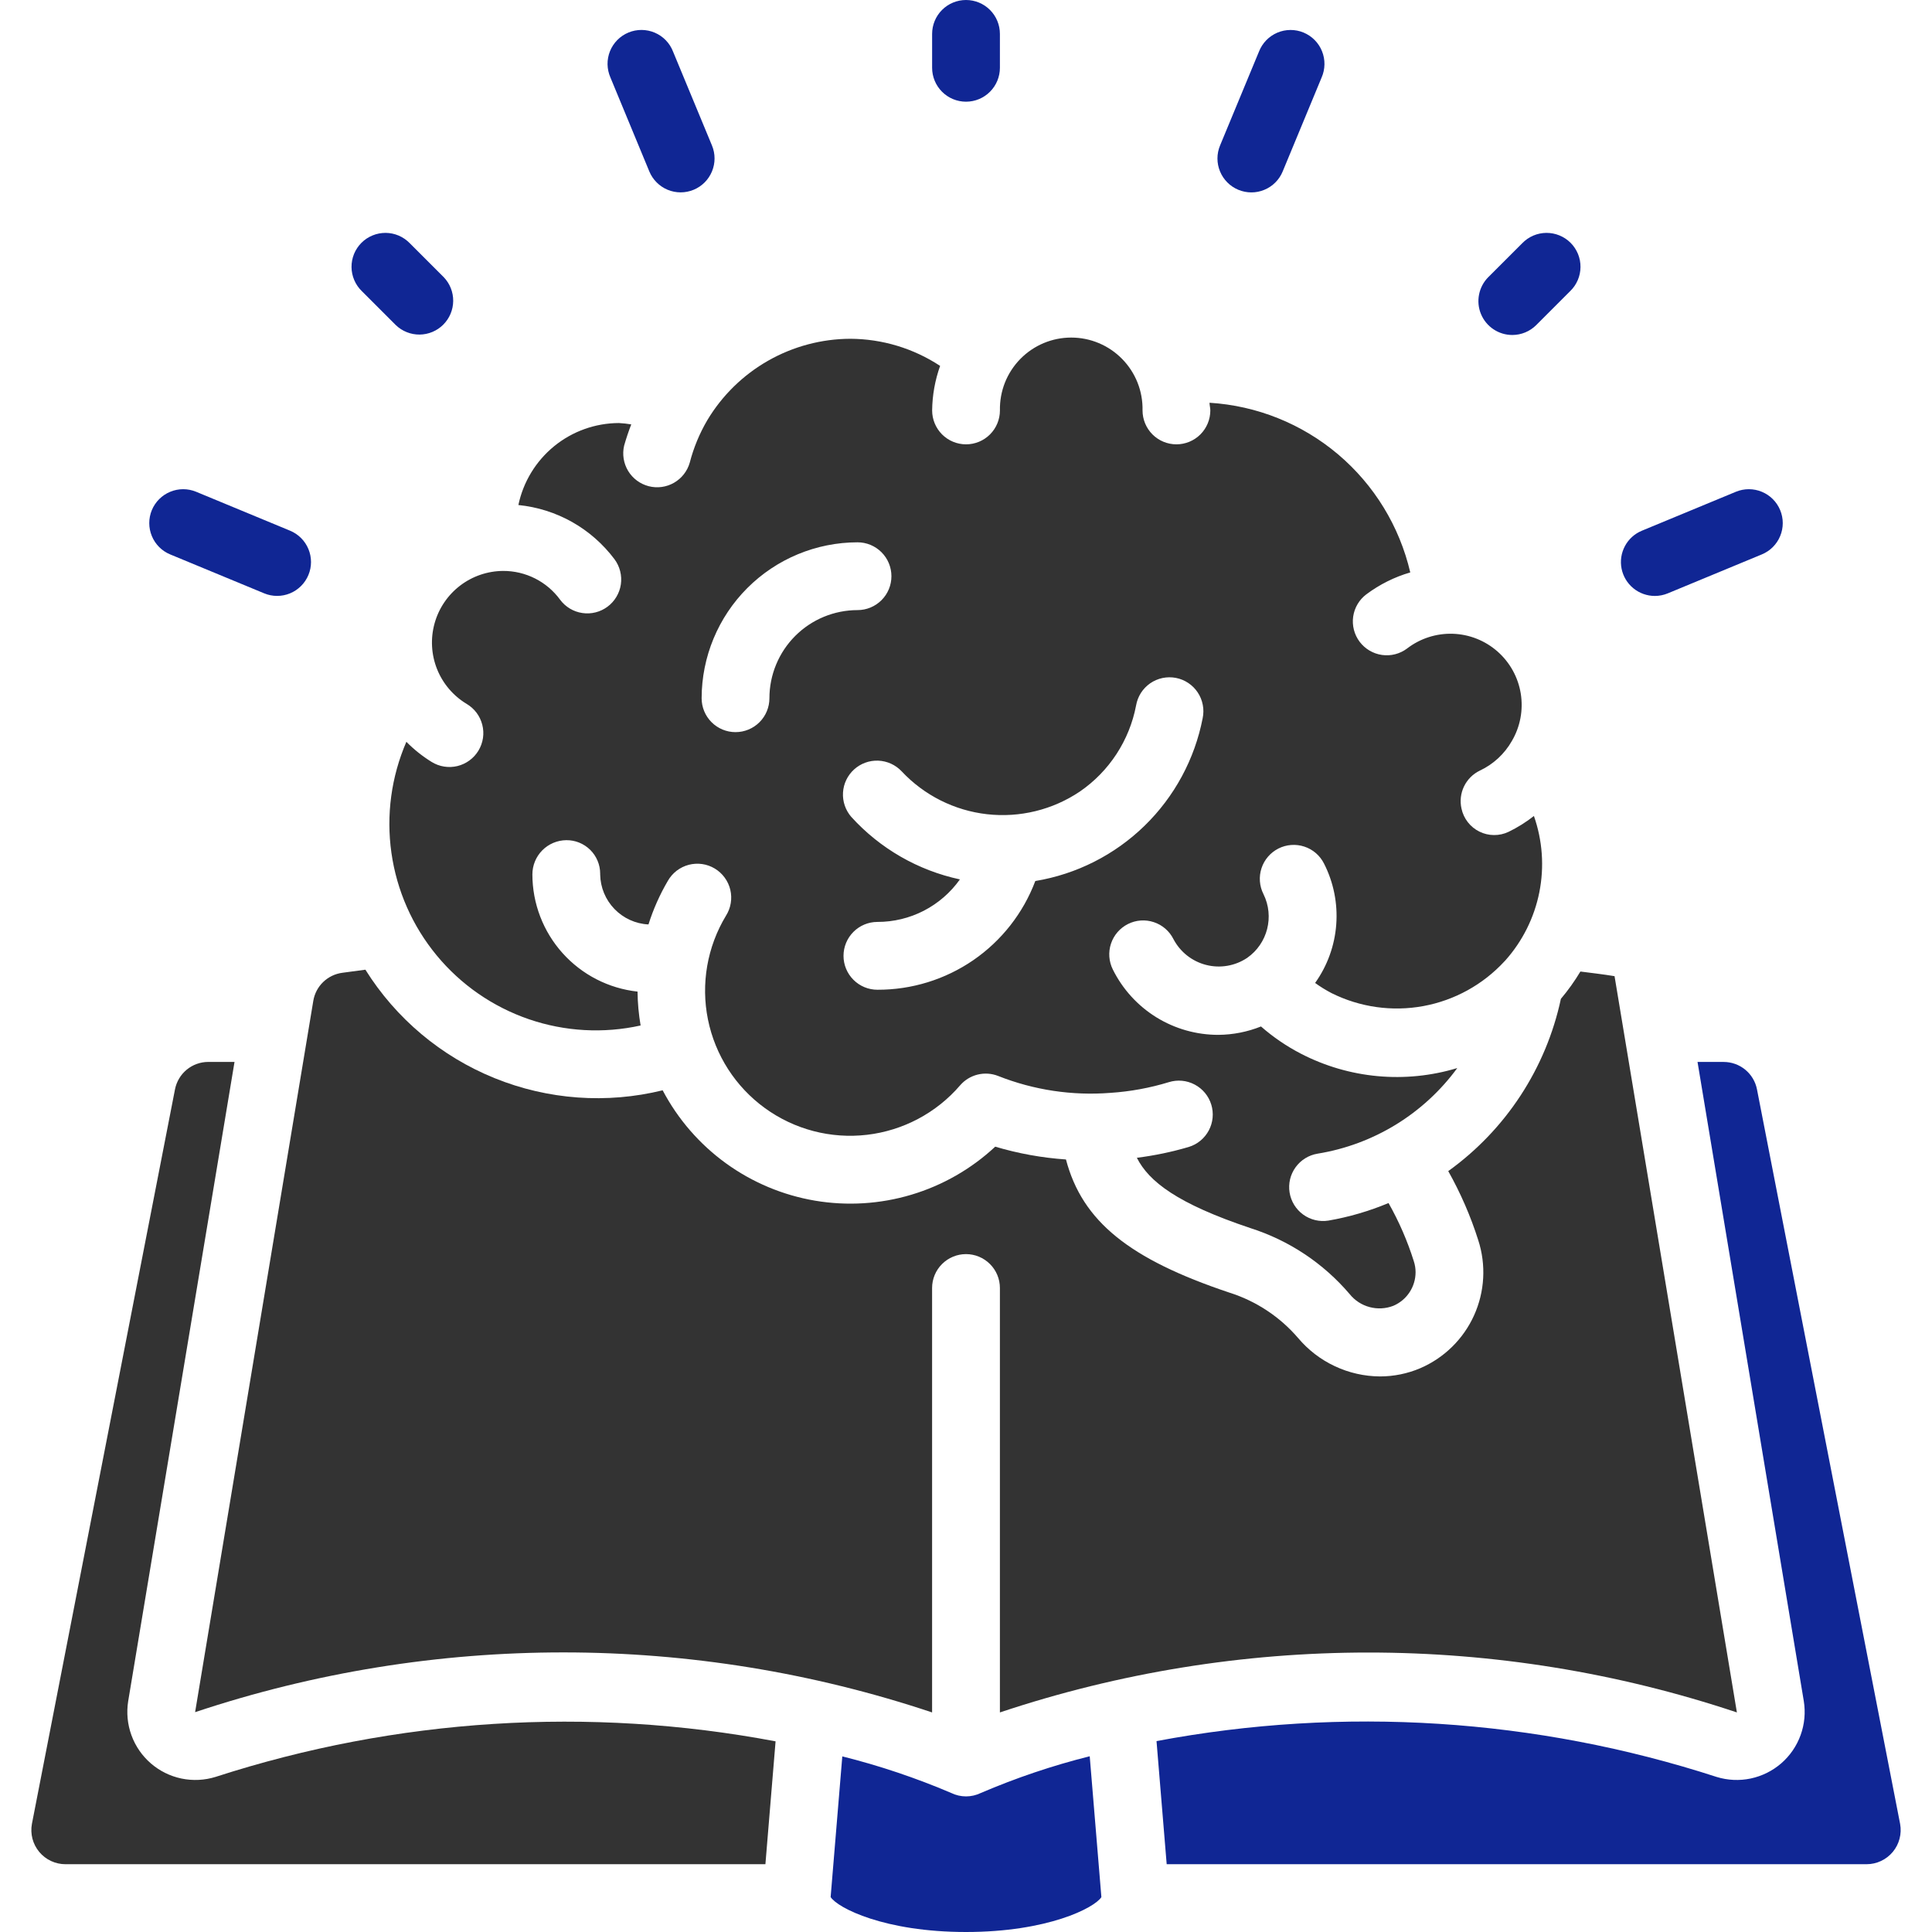
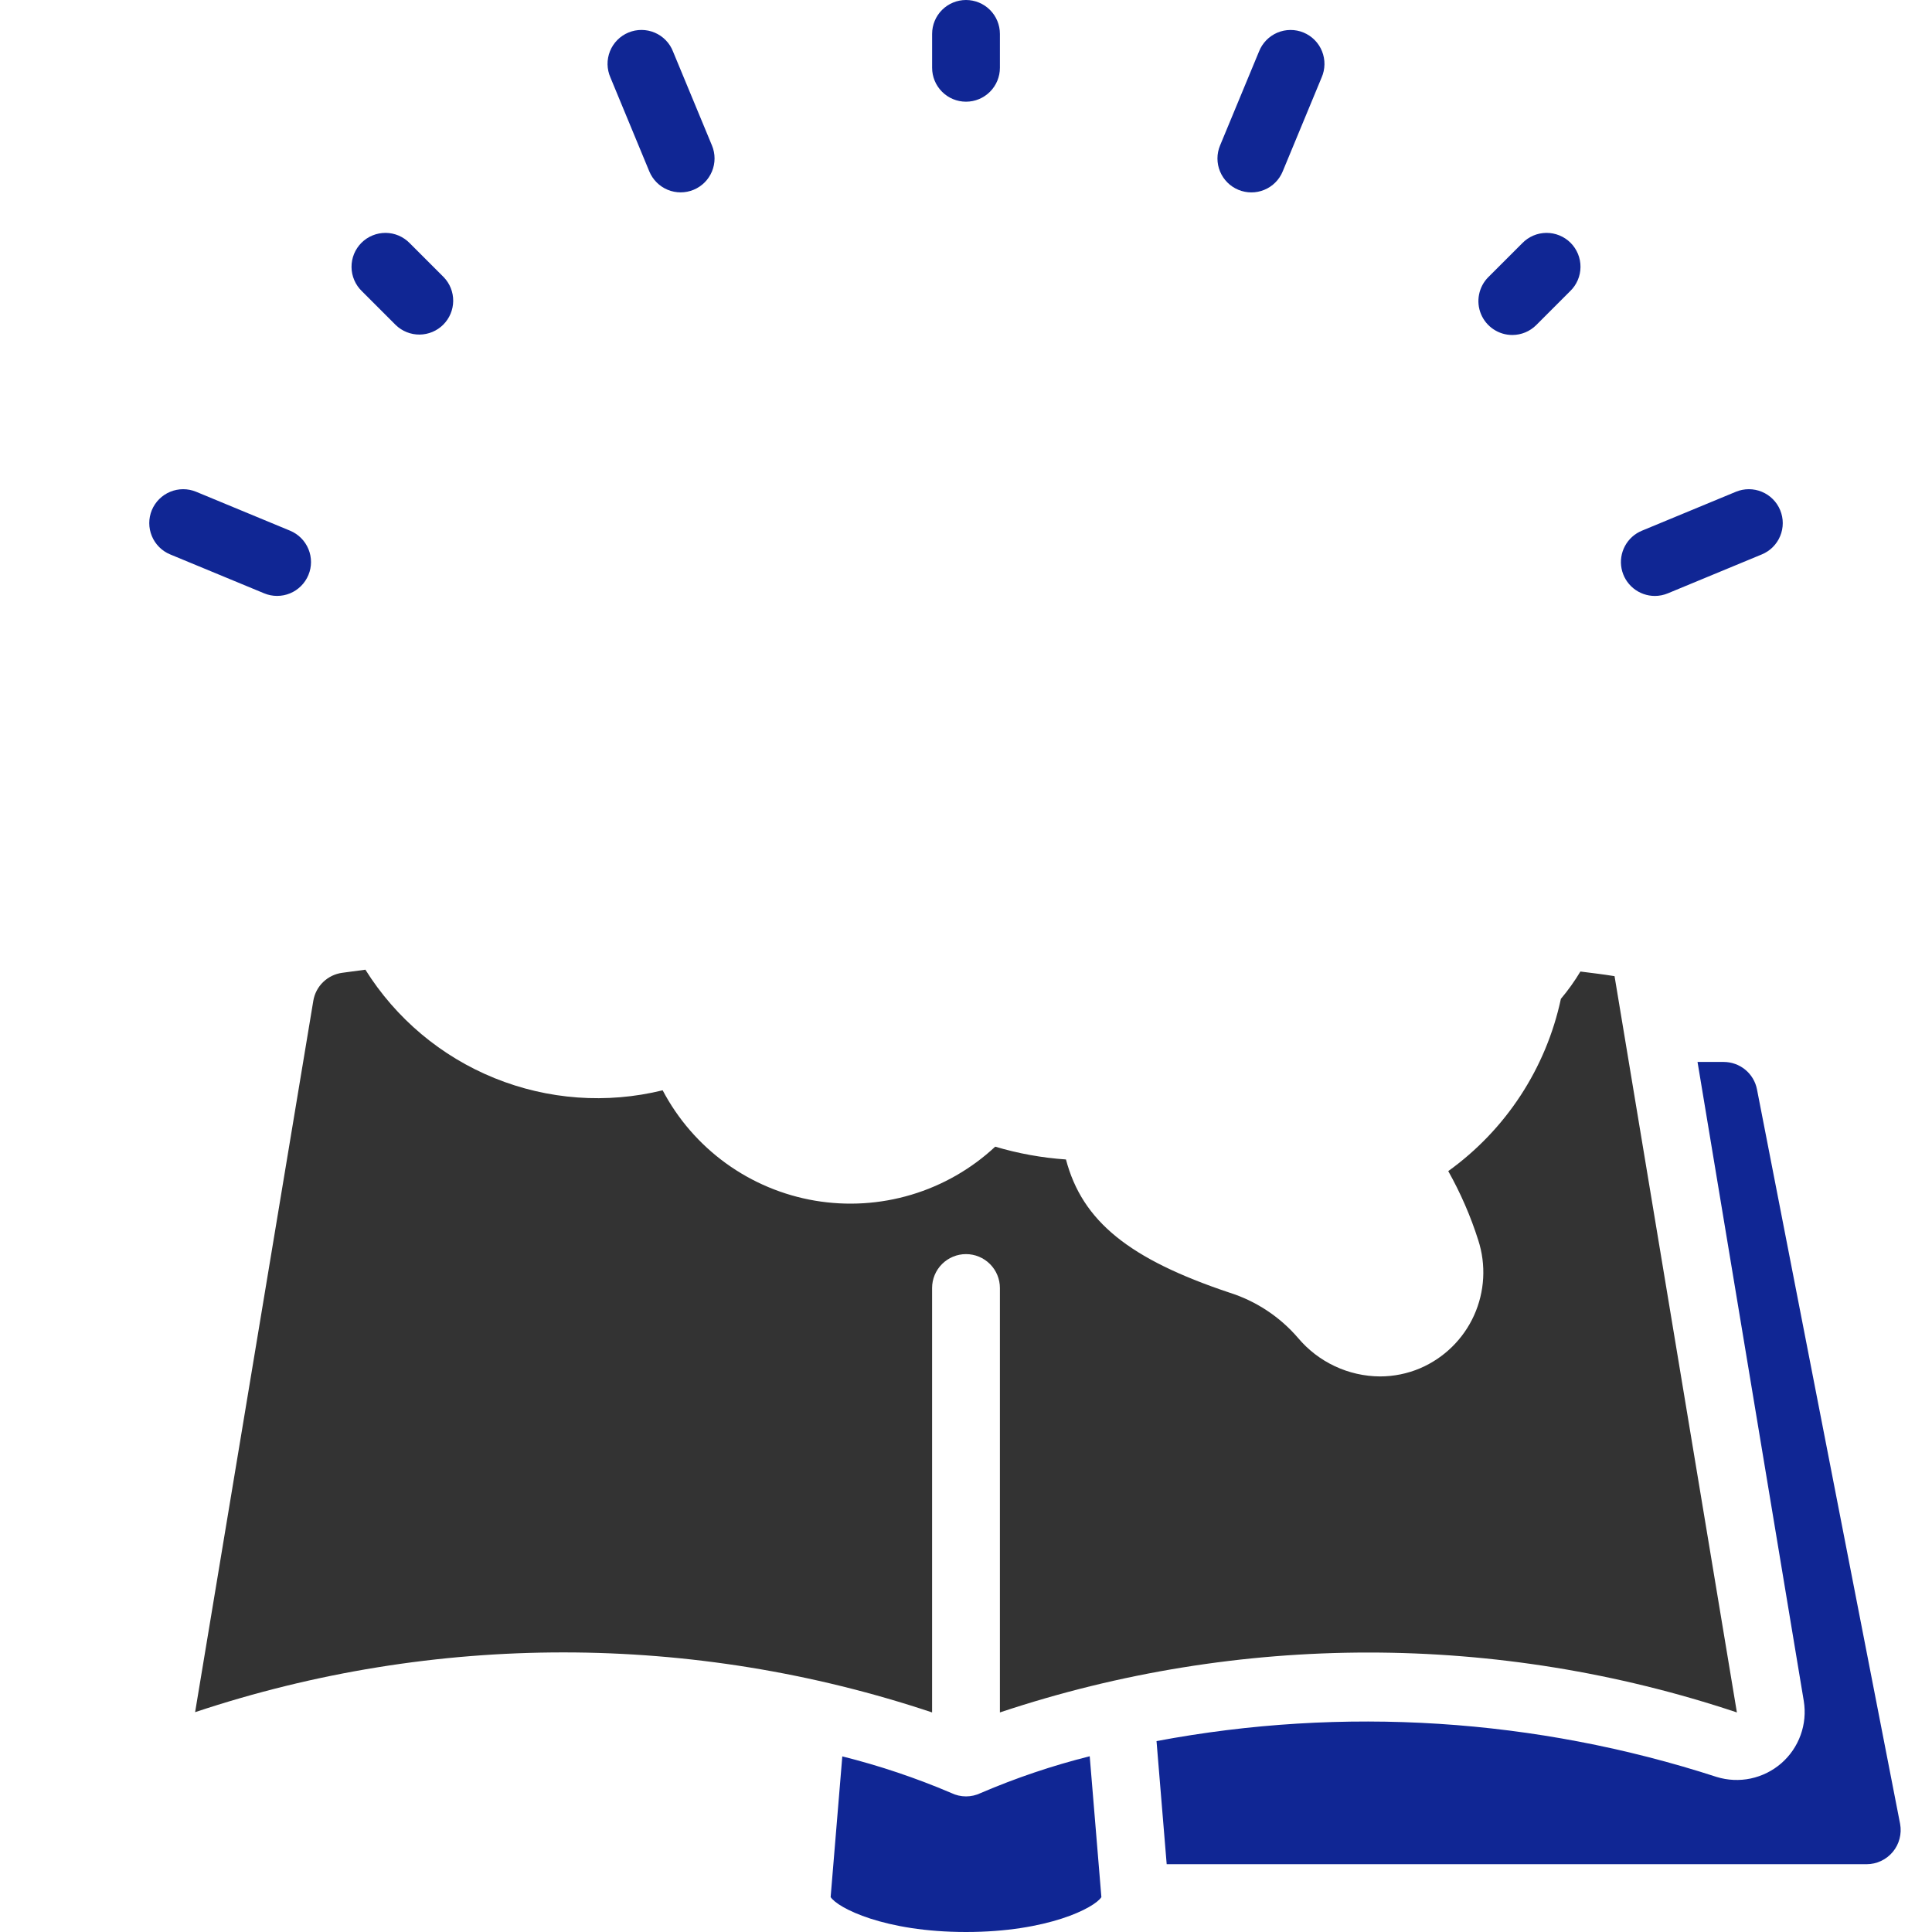
<svg xmlns="http://www.w3.org/2000/svg" width="80" height="80" viewBox="0 0 80 80" fill="none">
  <g clip-path="url(#clip0_629_2503)">
-     <path d="M8.931 73.576C8.473 73.719 7.986 73.743 7.516 73.646C7.046 73.548 6.609 73.332 6.246 73.018C5.883 72.704 5.606 72.302 5.442 71.851C5.278 71.4 5.232 70.915 5.308 70.441L9.711 43.972H8.623C8.298 43.972 7.982 44.086 7.731 44.293C7.48 44.5 7.309 44.788 7.246 45.107L1.321 75.526C1.284 75.729 1.292 75.939 1.344 76.139C1.397 76.339 1.493 76.525 1.625 76.684C1.757 76.843 1.923 76.971 2.11 77.059C2.298 77.147 2.502 77.193 2.709 77.193H31.694L32.115 72.105C24.386 70.646 16.414 71.152 8.931 73.576ZM23.192 24.831C22.921 24.461 22.566 24.16 22.156 23.953C21.747 23.747 21.294 23.639 20.835 23.641C20.189 23.644 19.561 23.859 19.048 24.252C18.535 24.646 18.164 25.196 17.993 25.819C17.821 26.442 17.858 27.105 18.097 27.705C18.337 28.305 18.766 28.811 19.32 29.145C19.48 29.239 19.62 29.364 19.732 29.512C19.843 29.661 19.924 29.83 19.97 30.01C20.016 30.19 20.026 30.377 19.999 30.561C19.971 30.745 19.908 30.922 19.812 31.081C19.716 31.24 19.59 31.378 19.44 31.488C19.29 31.598 19.12 31.677 18.94 31.721C18.759 31.764 18.572 31.772 18.388 31.742C18.205 31.713 18.029 31.647 17.871 31.549C17.491 31.314 17.141 31.035 16.827 30.717C16.201 32.164 15.986 33.755 16.208 35.315C16.429 36.876 17.077 38.344 18.081 39.56C19.084 40.775 20.404 41.689 21.895 42.202C23.385 42.714 24.988 42.804 26.526 42.463C26.447 41.999 26.404 41.53 26.399 41.06C25.203 40.929 24.098 40.362 23.295 39.467C22.492 38.573 22.047 37.413 22.045 36.211C22.044 35.837 22.191 35.477 22.454 35.211C22.717 34.945 23.075 34.794 23.449 34.79C23.632 34.788 23.814 34.822 23.984 34.891C24.154 34.96 24.309 35.062 24.439 35.19C24.57 35.319 24.673 35.472 24.744 35.642C24.815 35.811 24.852 35.992 24.852 36.175V36.211C24.861 36.745 25.072 37.256 25.444 37.64C25.815 38.024 26.318 38.253 26.852 38.279C27.051 37.648 27.32 37.044 27.655 36.473C27.747 36.311 27.872 36.168 28.02 36.054C28.168 35.941 28.337 35.858 28.518 35.81C28.699 35.763 28.888 35.752 29.073 35.778C29.258 35.804 29.436 35.868 29.596 35.964C29.756 36.06 29.896 36.187 30.006 36.338C30.117 36.489 30.196 36.66 30.24 36.842C30.283 37.024 30.29 37.212 30.259 37.397C30.229 37.581 30.162 37.758 30.062 37.916C29.283 39.205 29.016 40.74 29.315 42.216C29.614 43.693 30.457 45.003 31.677 45.887C32.896 46.771 34.403 47.165 35.9 46.99C37.396 46.815 38.772 46.085 39.755 44.943C39.944 44.723 40.197 44.567 40.479 44.497C40.761 44.427 41.057 44.446 41.328 44.552C42.804 45.137 44.395 45.377 45.979 45.253C46.801 45.199 47.614 45.05 48.402 44.809C48.757 44.699 49.142 44.735 49.471 44.91C49.8 45.084 50.047 45.382 50.156 45.738C50.265 46.093 50.229 46.478 50.055 46.807C49.88 47.136 49.583 47.383 49.227 47.492C48.523 47.7 47.803 47.85 47.075 47.941C47.572 48.924 48.743 49.837 51.776 50.853C53.373 51.361 54.797 52.307 55.884 53.583C56.317 54.124 57.05 54.32 57.696 54.07C58.254 53.832 58.616 53.284 58.616 52.678C58.616 52.524 58.591 52.371 58.543 52.225C58.28 51.387 57.929 50.579 57.496 49.815C56.696 50.15 55.861 50.394 55.007 50.542C54.639 50.601 54.263 50.511 53.962 50.293C53.812 50.185 53.686 50.048 53.589 49.891C53.493 49.734 53.428 49.56 53.399 49.378C53.37 49.196 53.377 49.01 53.419 48.83C53.462 48.651 53.54 48.482 53.648 48.333C53.866 48.031 54.195 47.829 54.563 47.77C56.88 47.393 58.956 46.12 60.343 44.226C58.186 44.879 55.86 44.664 53.86 43.627C53.269 43.32 52.716 42.943 52.215 42.504C51.654 42.728 51.057 42.846 50.453 42.851C49.545 42.853 48.653 42.601 47.88 42.123C47.107 41.644 46.484 40.959 46.08 40.145C45.914 39.812 45.886 39.426 46.004 39.073C46.121 38.72 46.375 38.428 46.708 38.261C47.041 38.094 47.426 38.067 47.779 38.185C48.133 38.302 48.425 38.556 48.591 38.889C48.729 39.151 48.921 39.382 49.153 39.565C49.386 39.749 49.655 39.882 49.942 39.955C50.23 40.029 50.529 40.041 50.822 39.991C51.114 39.941 51.393 39.83 51.639 39.666C52.49 39.074 52.776 37.948 52.316 37.02C52.233 36.856 52.183 36.676 52.17 36.492C52.156 36.309 52.179 36.124 52.237 35.949C52.294 35.774 52.386 35.612 52.507 35.472C52.627 35.332 52.774 35.218 52.938 35.135C53.103 35.052 53.282 35.002 53.466 34.989C53.65 34.975 53.835 34.998 54.01 35.056C54.185 35.113 54.347 35.205 54.487 35.325C54.627 35.446 54.741 35.593 54.824 35.757C55.221 36.536 55.396 37.409 55.331 38.281C55.267 39.153 54.964 39.99 54.456 40.702C54.672 40.859 54.9 40.999 55.137 41.123C56.312 41.708 57.644 41.897 58.935 41.66C60.226 41.423 61.405 40.773 62.295 39.809L62.329 39.774C63.044 38.974 63.532 37.996 63.741 36.944C63.95 35.891 63.872 34.801 63.516 33.788C63.191 34.044 62.84 34.263 62.468 34.444C62.279 34.534 62.072 34.58 61.862 34.578C61.653 34.577 61.446 34.528 61.259 34.435C61.071 34.343 60.907 34.209 60.778 34.043C60.65 33.878 60.56 33.686 60.517 33.481C60.447 33.172 60.484 32.849 60.622 32.563C60.76 32.278 60.99 32.048 61.275 31.91C61.835 31.648 62.299 31.218 62.604 30.681C62.95 30.091 63.08 29.399 62.972 28.723C62.864 28.048 62.524 27.431 62.011 26.979C61.498 26.526 60.844 26.266 60.16 26.243C59.476 26.221 58.806 26.436 58.264 26.853C57.966 27.077 57.592 27.173 57.223 27.12C56.855 27.067 56.523 26.87 56.299 26.573C56.076 26.275 55.98 25.901 56.032 25.532C56.085 25.164 56.282 24.831 56.58 24.608C57.127 24.201 57.742 23.892 58.396 23.703C57.951 21.793 56.902 20.078 55.405 18.812C53.907 17.546 52.041 16.797 50.084 16.677C50.084 16.785 50.117 16.887 50.117 16.995C50.117 17.367 49.969 17.724 49.706 17.988C49.442 18.251 49.085 18.399 48.713 18.399C48.341 18.399 47.984 18.251 47.721 17.988C47.458 17.724 47.31 17.367 47.31 16.995C47.318 16.602 47.248 16.211 47.104 15.845C46.959 15.48 46.743 15.147 46.468 14.866C46.193 14.585 45.865 14.361 45.502 14.209C45.14 14.056 44.751 13.978 44.357 13.978C43.964 13.978 43.575 14.056 43.212 14.209C42.85 14.361 42.522 14.585 42.247 14.866C41.972 15.147 41.756 15.48 41.611 15.845C41.467 16.211 41.397 16.602 41.405 16.995C41.405 17.367 41.257 17.724 40.994 17.988C40.731 18.251 40.374 18.399 40.002 18.399C39.629 18.399 39.272 18.251 39.009 17.988C38.746 17.724 38.598 17.367 38.598 16.995C38.605 16.366 38.717 15.743 38.928 15.151C37.824 14.424 36.532 14.034 35.21 14.028C34.017 14.032 32.845 14.345 31.808 14.935C30.77 15.525 29.903 16.373 29.29 17.396C28.967 17.945 28.722 18.536 28.562 19.154C28.462 19.507 28.228 19.807 27.91 19.99C27.592 20.173 27.215 20.224 26.86 20.132C26.504 20.04 26.199 19.813 26.009 19.499C25.82 19.185 25.76 18.809 25.844 18.452C25.929 18.154 26.027 17.861 26.139 17.573C25.97 17.545 25.799 17.526 25.628 17.517C24.65 17.52 23.703 17.859 22.945 18.477C22.188 19.096 21.665 19.955 21.465 20.912C22.248 20.99 23.007 21.23 23.692 21.616C24.377 22.003 24.974 22.528 25.446 23.158C25.556 23.306 25.635 23.474 25.68 23.653C25.725 23.832 25.735 24.018 25.708 24.2C25.681 24.383 25.618 24.558 25.523 24.716C25.429 24.874 25.304 25.012 25.156 25.122C25.008 25.232 24.84 25.312 24.661 25.357C24.482 25.402 24.296 25.411 24.114 25.384C23.931 25.357 23.756 25.295 23.598 25.2C23.44 25.105 23.302 24.98 23.192 24.832V24.831ZM44.719 32.773C45.933 31.938 46.768 30.657 47.043 29.21C47.075 29.026 47.143 28.851 47.243 28.693C47.343 28.536 47.474 28.401 47.627 28.294C47.781 28.188 47.954 28.114 48.136 28.075C48.319 28.037 48.507 28.035 48.69 28.07C48.873 28.105 49.047 28.176 49.203 28.28C49.358 28.383 49.491 28.516 49.594 28.671C49.698 28.826 49.769 29.001 49.804 29.184C49.84 29.367 49.838 29.555 49.8 29.738C49.471 31.434 48.63 32.99 47.392 34.195C46.153 35.401 44.575 36.199 42.87 36.481C42.369 37.809 41.474 38.951 40.306 39.756C39.137 40.56 37.75 40.988 36.331 40.983C35.959 40.983 35.602 40.835 35.339 40.571C35.076 40.308 34.928 39.951 34.928 39.579C34.928 39.207 35.076 38.85 35.339 38.587C35.602 38.323 35.959 38.175 36.331 38.175C37 38.176 37.659 38.017 38.254 37.711C38.848 37.404 39.361 36.959 39.748 36.414C38.014 36.043 36.441 35.138 35.249 33.825C35.008 33.547 34.885 33.186 34.907 32.818C34.929 32.451 35.094 32.107 35.367 31.86C35.64 31.613 35.998 31.483 36.366 31.497C36.733 31.512 37.081 31.669 37.334 31.937C38.264 32.931 39.519 33.562 40.872 33.715C42.225 33.868 43.589 33.535 44.719 32.773ZM35.509 22.456C35.881 22.456 36.238 22.604 36.501 22.867C36.765 23.131 36.912 23.488 36.912 23.86C36.912 24.232 36.765 24.589 36.501 24.852C36.238 25.115 35.881 25.263 35.509 25.263C35.03 25.263 34.555 25.358 34.112 25.541C33.67 25.724 33.267 25.993 32.929 26.332C32.59 26.671 32.321 27.073 32.138 27.516C31.954 27.959 31.86 28.433 31.86 28.912C31.86 29.285 31.712 29.642 31.449 29.905C31.186 30.168 30.828 30.316 30.456 30.316C30.084 30.316 29.727 30.168 29.464 29.905C29.201 29.642 29.053 29.285 29.053 28.912C29.055 27.201 29.735 25.56 30.946 24.349C32.156 23.139 33.797 22.458 35.509 22.456Z" fill="#333333" />
    <path d="M38.596 70.908V53.333C38.596 52.961 38.744 52.604 39.008 52.341C39.271 52.078 39.628 51.93 40 51.93C40.372 51.93 40.729 52.078 40.992 52.341C41.256 52.604 41.404 52.961 41.404 53.333V70.908C51.307 67.601 62.018 67.601 71.921 70.908L66.855 40.421C66.382 40.343 65.912 40.289 65.441 40.229C65.203 40.626 64.932 41.005 64.633 41.36C64.018 44.234 62.356 46.777 59.969 48.493C60.479 49.401 60.895 50.357 61.21 51.349C61.543 52.374 61.481 53.486 61.037 54.468C60.593 55.45 59.797 56.23 58.807 56.656C58.281 56.88 57.712 56.995 57.141 56.995C56.494 56.991 55.856 56.846 55.271 56.571C54.685 56.296 54.166 55.897 53.75 55.402C52.992 54.52 52.002 53.868 50.893 53.52C46.776 52.14 44.817 50.583 44.139 48.011C43.146 47.943 42.164 47.765 41.21 47.481C40.221 48.402 39.034 49.083 37.74 49.47C36.446 49.858 35.08 49.942 33.748 49.717C32.416 49.491 31.153 48.961 30.059 48.169C28.965 47.376 28.068 46.342 27.439 45.147C25.122 45.716 22.686 45.539 20.476 44.642C18.266 43.746 16.395 42.175 15.13 40.153L14.175 40.281C13.877 40.32 13.599 40.454 13.382 40.663C13.165 40.872 13.022 41.146 12.973 41.443L8.079 70.897C17.984 67.594 28.694 67.598 38.596 70.908Z" fill="#333333" />
    <path d="M71.376 43.973H70.291L74.691 70.436C74.768 70.909 74.723 71.394 74.56 71.845C74.397 72.296 74.122 72.698 73.761 73.013C73.399 73.327 72.963 73.544 72.494 73.644C72.025 73.743 71.539 73.72 71.081 73.579C63.597 71.15 55.622 70.639 47.889 72.095L48.31 77.193H77.292C77.499 77.193 77.703 77.147 77.89 77.059C78.078 76.971 78.243 76.843 78.376 76.684C78.508 76.525 78.604 76.339 78.656 76.139C78.709 75.938 78.717 75.729 78.68 75.526L72.753 45.109C72.691 44.789 72.519 44.501 72.268 44.294C72.017 44.087 71.701 43.974 71.376 43.973ZM40.608 74.246C40.419 74.337 40.211 74.385 40.001 74.385C39.791 74.385 39.583 74.337 39.394 74.246C37.931 73.621 36.421 73.114 34.878 72.728L34.395 78.553C34.68 79.001 36.619 80 40 80C43.381 80 45.321 79.001 45.606 78.556L45.123 72.723C43.58 73.109 42.07 73.619 40.608 74.246ZM40 4.211C40.373 4.211 40.73 4.063 40.993 3.799C41.256 3.536 41.404 3.179 41.404 2.807V1.404C41.404 1.031 41.256 0.674 40.993 0.411C40.73 0.148 40.373 0 40 0C39.628 0 39.271 0.148 39.008 0.411C38.745 0.674 38.597 1.031 38.597 1.404V2.807C38.597 3.179 38.745 3.536 39.008 3.799C39.271 4.063 39.628 4.211 40 4.211ZM62.621 13.871C62.993 13.871 63.35 13.723 63.613 13.46L65.016 12.056C65.151 11.927 65.257 11.772 65.331 11.601C65.405 11.429 65.443 11.245 65.445 11.059C65.447 10.873 65.411 10.688 65.341 10.515C65.27 10.343 65.166 10.186 65.034 10.054C64.902 9.922 64.745 9.818 64.573 9.748C64.4 9.677 64.216 9.642 64.029 9.643C63.843 9.645 63.659 9.683 63.487 9.757C63.316 9.831 63.161 9.938 63.032 10.072L61.628 11.475C61.432 11.671 61.299 11.921 61.245 12.194C61.19 12.466 61.218 12.748 61.324 13.004C61.431 13.261 61.61 13.48 61.841 13.634C62.072 13.789 62.343 13.871 62.621 13.871ZM16.388 13.46C16.652 13.715 17.007 13.857 17.375 13.854C17.743 13.85 18.095 13.703 18.355 13.443C18.615 13.182 18.763 12.83 18.766 12.462C18.769 12.094 18.628 11.74 18.372 11.475L16.969 10.072C16.839 9.938 16.684 9.831 16.513 9.757C16.342 9.683 16.158 9.645 15.972 9.643C15.785 9.642 15.6 9.677 15.428 9.748C15.255 9.818 15.099 9.922 14.967 10.054C14.835 10.186 14.731 10.343 14.66 10.515C14.59 10.688 14.554 10.873 14.556 11.059C14.557 11.245 14.596 11.429 14.67 11.601C14.743 11.772 14.85 11.927 14.984 12.056L16.388 13.46ZM26.887 7.099C27.03 7.443 27.303 7.716 27.647 7.859C27.991 8.001 28.378 8.001 28.722 7.858C29.066 7.716 29.339 7.442 29.481 7.098C29.624 6.754 29.624 6.368 29.481 6.024L27.868 2.133C27.801 1.959 27.699 1.8 27.569 1.666C27.439 1.532 27.283 1.425 27.111 1.352C26.939 1.279 26.755 1.241 26.568 1.24C26.381 1.239 26.196 1.275 26.023 1.347C25.851 1.418 25.694 1.524 25.563 1.656C25.431 1.789 25.328 1.947 25.258 2.12C25.189 2.294 25.154 2.479 25.157 2.666C25.161 2.853 25.201 3.037 25.276 3.208L26.887 7.099ZM51.279 7.86C51.449 7.93 51.632 7.967 51.816 7.967C52.001 7.967 52.183 7.931 52.353 7.86C52.524 7.79 52.679 7.686 52.809 7.556C52.939 7.425 53.043 7.271 53.113 7.1L54.725 3.21C54.8 3.039 54.84 2.854 54.843 2.668C54.846 2.481 54.812 2.295 54.742 2.122C54.673 1.948 54.569 1.791 54.438 1.658C54.307 1.525 54.15 1.42 53.978 1.348C53.805 1.276 53.62 1.24 53.433 1.241C53.246 1.242 53.061 1.28 52.89 1.353C52.718 1.427 52.562 1.534 52.432 1.668C52.302 1.802 52.2 1.961 52.132 2.135L50.52 6.024C50.449 6.194 50.412 6.377 50.412 6.561C50.412 6.746 50.448 6.929 50.519 7.099C50.589 7.27 50.693 7.425 50.823 7.555C50.953 7.686 51.108 7.789 51.279 7.86ZM68.527 24.677C68.711 24.676 68.894 24.639 69.064 24.568L72.953 22.957C73.297 22.815 73.571 22.542 73.713 22.198C73.856 21.854 73.856 21.468 73.713 21.123C73.571 20.78 73.298 20.506 72.954 20.364C72.61 20.221 72.224 20.221 71.88 20.363L67.989 21.975C67.688 22.098 67.439 22.323 67.286 22.61C67.132 22.896 67.082 23.228 67.146 23.547C67.209 23.866 67.382 24.153 67.634 24.359C67.886 24.565 68.201 24.677 68.527 24.677ZM7.047 22.957L10.937 24.568C11.28 24.711 11.667 24.711 12.011 24.569C12.355 24.426 12.628 24.153 12.771 23.809C12.914 23.465 12.914 23.079 12.771 22.735C12.629 22.391 12.355 22.117 12.012 21.975L8.121 20.363C7.777 20.221 7.391 20.221 7.047 20.364C6.703 20.506 6.43 20.78 6.287 21.123C6.145 21.468 6.145 21.854 6.288 22.198C6.43 22.542 6.703 22.815 7.047 22.957Z" fill="#102694" />
  </g>
  <defs>
    <clipPath id="clip0_629_2503">
      <rect width="80" height="80" fill="white" />
    </clipPath>
  </defs>
</svg>